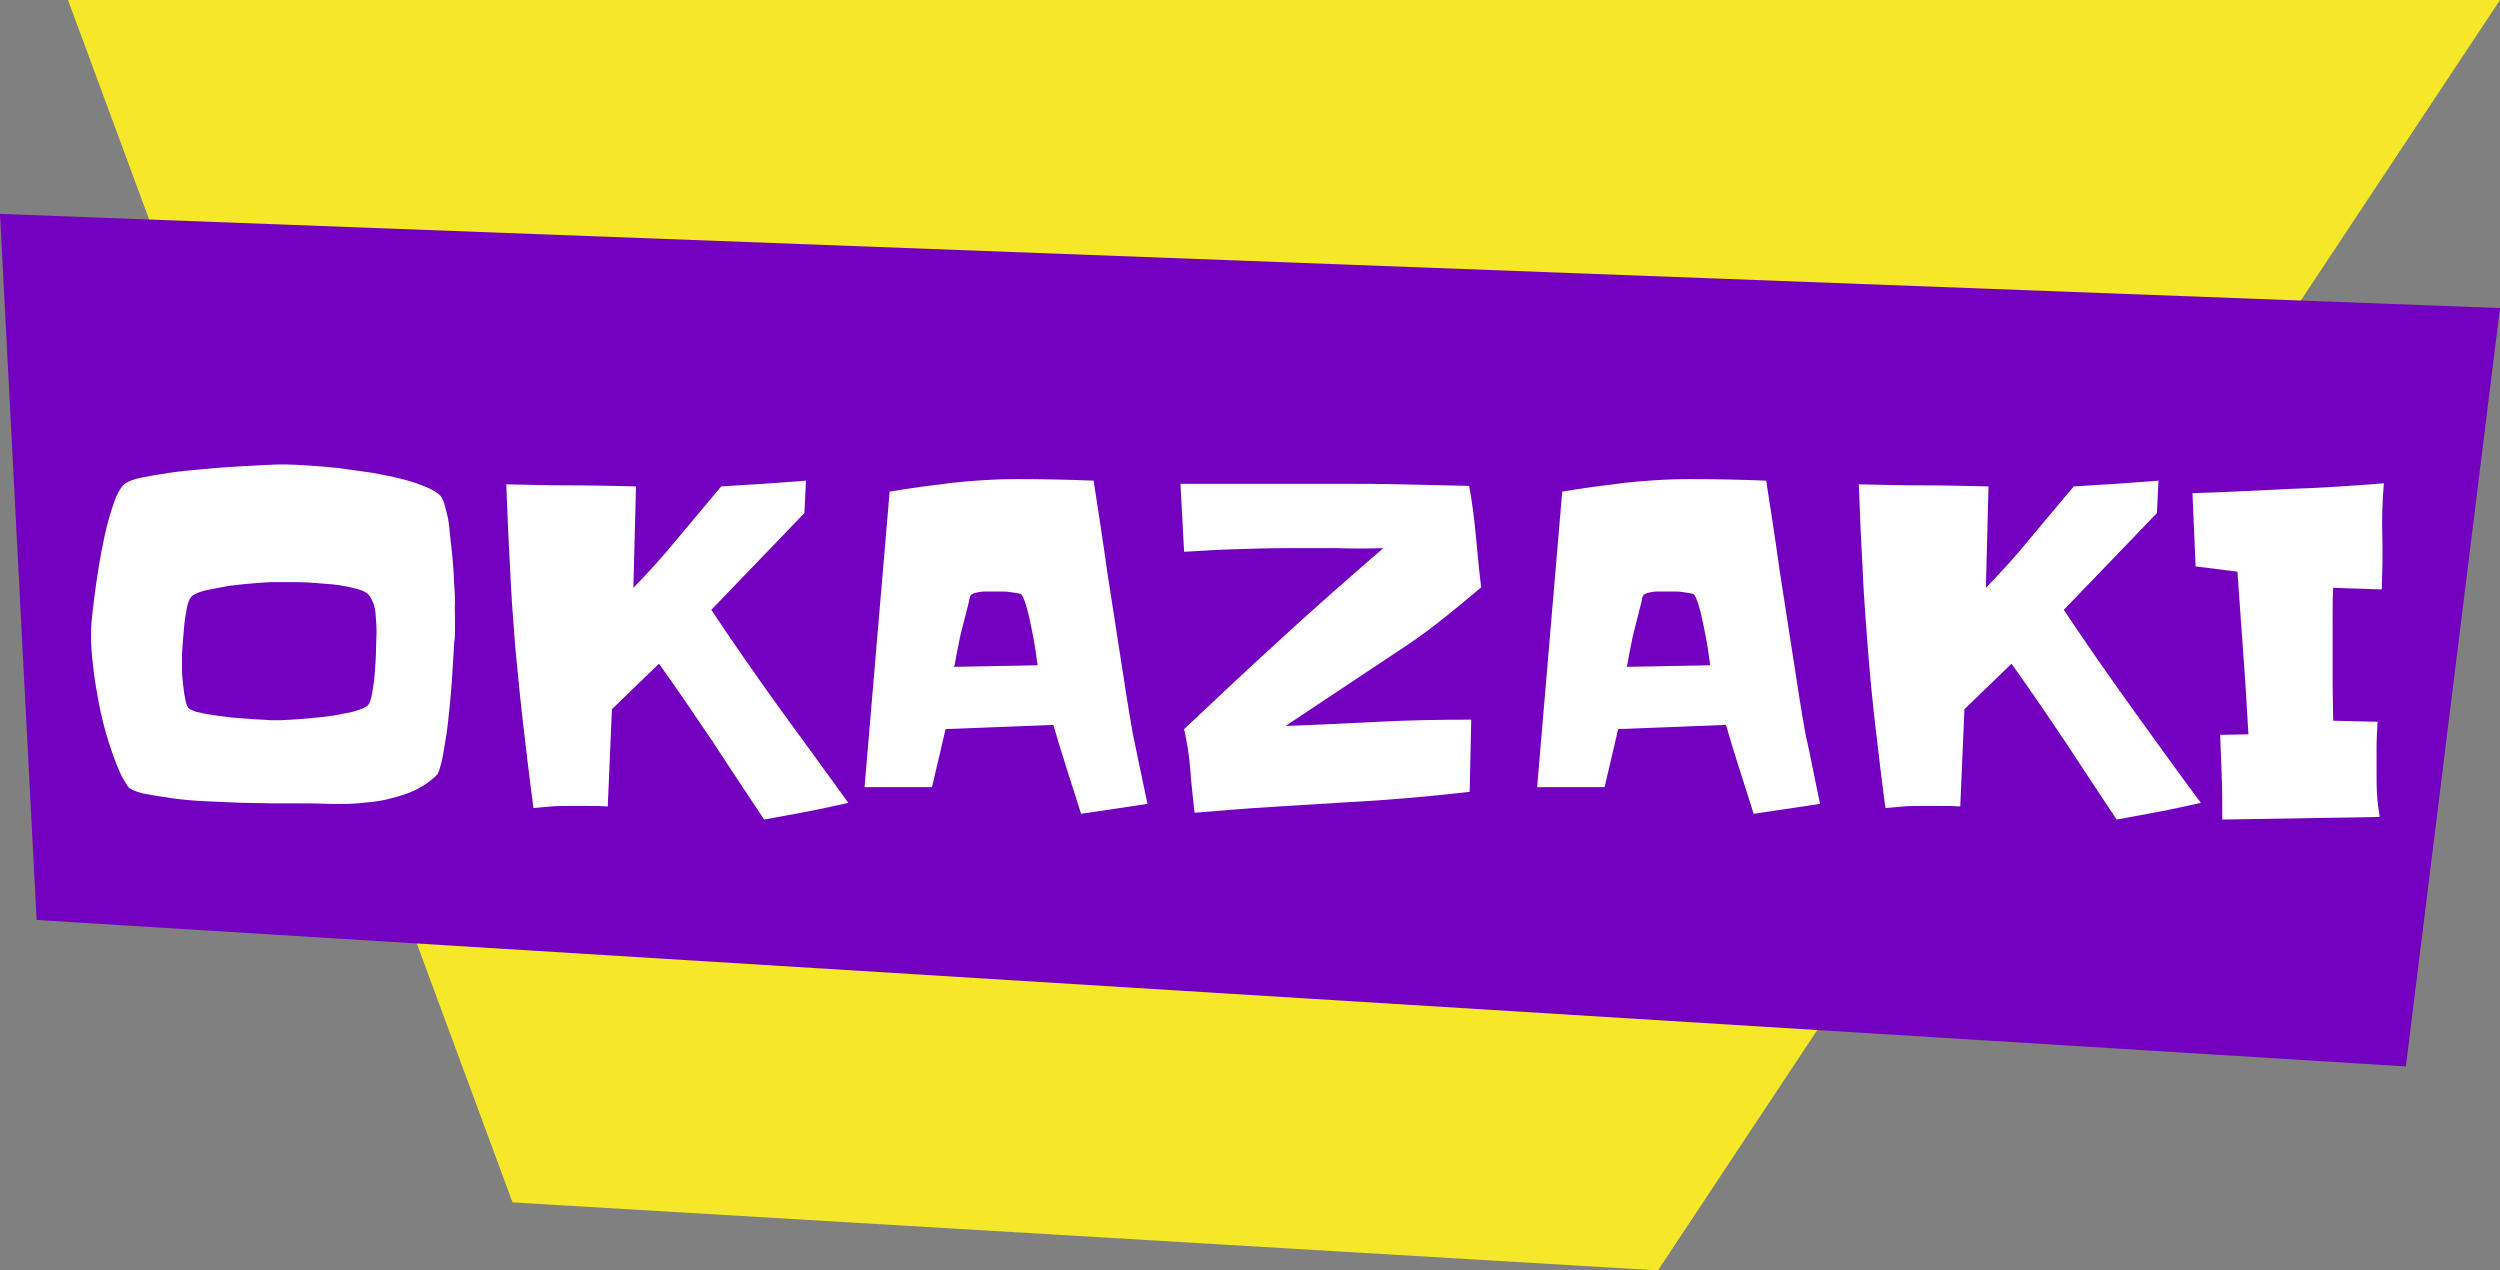
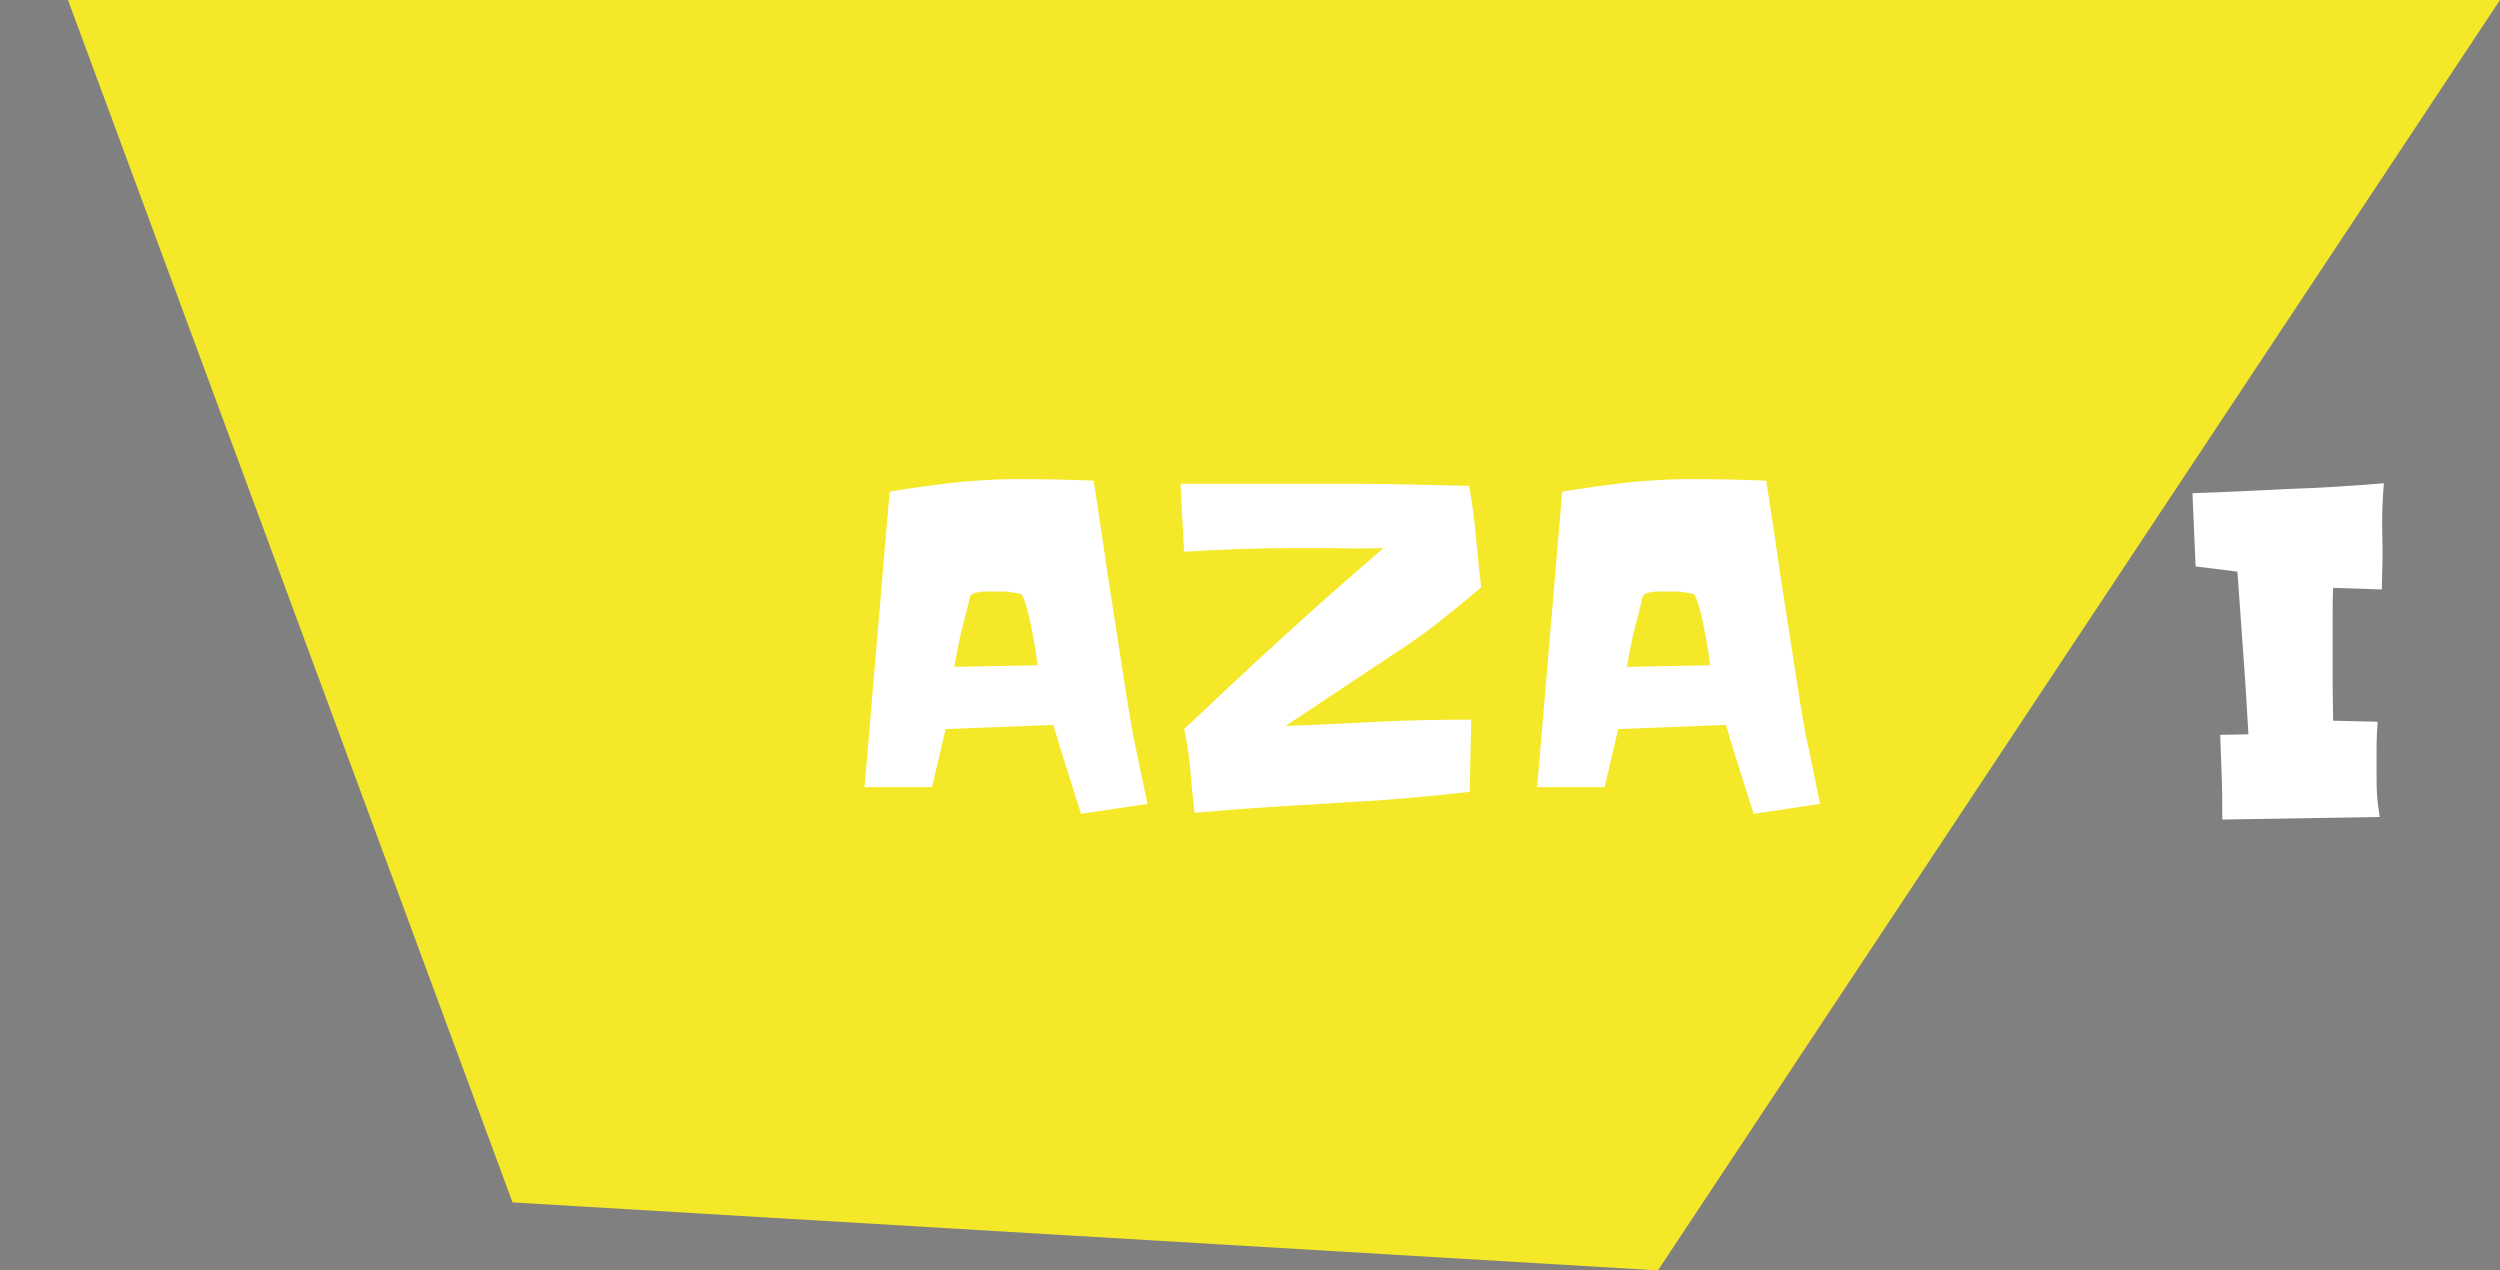
<svg xmlns="http://www.w3.org/2000/svg" version="1.1" id="レイヤー_1" x="0px" y="0px" viewBox="0 0 478 242.9" style="enable-background:new 0 0 478 242.9;" xml:space="preserve">
  <rect x="0" y="0" width="478" height="242.9" fill="#808080" stroke="none" />
  <style type="text/css">
	.st0{fill:#F4E828;}
	.st1{fill:#7400BF;}
	.st2{fill:#FFFFFF;}
</style>
  <polygon class="st0" points="478,0 13,0 98,229.9 317,242.9 " />
-   <polygon class="st1" points="0,40.9 7,175.9 460,203.9 478,58.9 " />
  <g>
-     <path class="st2" d="M87,118.2c0,0.7,0,1.4,0,2.1c0,0.7,0,1.4-0.1,2.1c-0.1,0.6-0.1,1.5-0.2,2.9c-0.1,1.4-0.2,3-0.3,4.8   c-0.1,1.8-0.3,3.7-0.5,5.7c-0.2,2-0.4,3.9-0.7,5.6c-0.3,1.7-0.5,3.2-0.8,4.4c-0.3,1.2-0.6,2-0.8,2.3c-1.7,1.7-3.7,2.9-6,3.7   c-2.3,0.8-4.7,1.4-7.2,1.6c-2.5,0.3-5,0.4-7.5,0.3c-2.5-0.1-4.9-0.1-7-0.1c-0.7,0-2,0-3.7,0c-1.7,0-3.7-0.1-5.9-0.1   c-2.2-0.1-4.5-0.2-6.9-0.3c-2.4-0.1-4.6-0.3-6.7-0.6c-2.1-0.3-3.9-0.6-5.4-0.9c-1.5-0.4-2.5-0.8-2.9-1.4c-0.4-0.6-0.8-1.3-1.2-2   c-0.3-0.7-0.6-1.4-0.9-2.1c-0.7-1.8-1.4-3.8-2-5.9c-0.6-2.1-1.1-4.2-1.5-6.4c-0.4-2.2-0.8-4.4-1-6.6c-0.3-2.2-0.4-4.2-0.4-6.2   c0-1.1,0.1-2.4,0.3-4.1c0.2-1.7,0.4-3.5,0.7-5.5c0.3-2,0.6-4,1-6.1c0.4-2.1,0.8-4,1.3-5.8c0.5-1.8,1-3.3,1.5-4.6   c0.6-1.3,1.2-2.2,1.8-2.6c0.6-0.4,1.6-0.8,3.1-1.1s3.3-0.6,5.3-0.9c2-0.3,4.2-0.5,6.4-0.7c2.3-0.2,4.5-0.4,6.5-0.5   c2.1-0.1,3.9-0.2,5.6-0.3c1.7-0.1,2.9-0.1,3.7-0.1c1.1,0,2.5,0.1,4.3,0.2c1.8,0.1,3.8,0.3,5.9,0.5c2.1,0.3,4.3,0.6,6.4,0.9   c2.2,0.4,4.2,0.8,6.1,1.3c1.9,0.5,3.5,1.1,4.8,1.7c1.3,0.6,2.2,1.3,2.5,2c0.3,0.6,0.5,1.5,0.8,2.6c0.3,1.1,0.5,2.4,0.6,3.9   c0.2,1.5,0.3,3,0.5,4.6c0.1,1.6,0.3,3.2,0.3,4.6c0.1,1.5,0.2,2.8,0.2,4.1C86.9,116.4,87,117.4,87,118.2z M72,120.9   c0-1.1-0.1-2.3-0.2-3.6c-0.1-1.3-0.5-2.4-1.1-3.3c-0.4-0.7-1.5-1.2-3.2-1.6c-1.7-0.4-3.6-0.7-5.6-0.8c-2-0.2-4-0.3-5.9-0.3   c-1.9,0-3.2,0-4,0c-0.6,0-1.7,0.1-3.2,0.2c-1.5,0.1-3.2,0.3-4.9,0.5c-1.7,0.3-3.3,0.6-4.7,0.9c-1.5,0.4-2.3,0.8-2.7,1.3   c-0.3,0.4-0.6,1.1-0.8,2.2c-0.2,1.1-0.4,2.3-0.5,3.5c-0.1,1.3-0.2,2.5-0.3,3.6c-0.1,1.1-0.1,2-0.1,2.5c0,0.4,0,1.1,0,2   c0,0.9,0.1,1.8,0.2,2.8c0.1,0.9,0.2,1.8,0.4,2.7c0.1,0.8,0.3,1.5,0.6,1.8c0.2,0.3,0.7,0.5,1.5,0.8c0.8,0.2,1.9,0.4,3.1,0.6   c1.2,0.2,2.5,0.3,3.8,0.5c1.3,0.1,2.6,0.2,3.9,0.3s2.4,0.1,3.3,0.2c1,0,1.7,0,2.1,0c0.7,0,1.8-0.1,3.5-0.2c1.6-0.1,3.4-0.3,5.2-0.5   s3.5-0.6,5-0.9c1.5-0.4,2.5-0.8,3-1.3c0.3-0.4,0.6-1.2,0.8-2.5c0.2-1.3,0.4-2.6,0.5-4.1c0.1-1.5,0.2-2.9,0.2-4.3   C71.9,122.5,72,121.5,72,120.9z" />
-     <path class="st2" d="M162.2,153.5c-2.7,0.6-5.3,1.2-8,1.7c-2.7,0.5-5.3,1-8.1,1.5c-3.4-5.1-6.7-10.1-9.9-15   c-3.3-4.9-6.7-9.9-10.2-14.8l-9,8.7l-0.8,18.6c-1.3-0.1-2.6-0.1-3.8-0.1c-1.3,0-2.5,0-3.7,0c-1.2,0-2.3,0-3.4,0.1   c-1.1,0.1-2.2,0.2-3.3,0.3c-0.7-5.1-1.3-10.3-1.9-15.4c-0.6-5.1-1.1-10.3-1.6-15.5c-0.4-5.2-0.8-10.4-1-15.5   c-0.3-5.2-0.5-10.3-0.7-15.5c4.2,0.1,8.3,0.2,12.4,0.2c4.1,0,8.2,0.1,12.4,0.2l-0.5,19.4c3-3.1,5.9-6.3,8.5-9.5   c2.7-3.2,5.4-6.5,8.3-9.9c2.7-0.2,5.4-0.3,8.1-0.5c2.7-0.2,5.4-0.4,8.1-0.6l-0.3,6.2l-17.8,18.5c4.2,6.3,8.5,12.5,12.9,18.6   C153.3,141.2,157.7,147.3,162.2,153.5z" />
    <path class="st2" d="M219.4,153.7l-12.7,1.9c-0.9-2.8-1.8-5.7-2.7-8.5c-0.9-2.8-1.8-5.7-2.6-8.5l-20.6,0.8l-2.6,11.1h-12.9   c0.8-9.5,1.6-18.9,2.4-28.3s1.6-18.8,2.4-28.2c4-0.7,8-1.2,12-1.7c4-0.4,8-0.7,12.1-0.7c5,0,9.9,0.1,14.9,0.3   c0.9,5.8,1.8,11.6,2.6,17.4c0.9,5.8,1.8,11.6,2.7,17.4c0.7,4.6,1.4,9.1,2.2,13.6C217.5,144.6,218.4,149.1,219.4,153.7z    M198.4,127.2c-0.1-0.5-0.2-1.4-0.4-2.8c-0.2-1.4-0.5-2.8-0.8-4.4c-0.3-1.5-0.6-2.9-1-4.2c-0.4-1.3-0.7-2-1-2.2   c-0.1-0.1-0.4-0.1-0.8-0.2c-0.4-0.1-0.9-0.1-1.3-0.2c-0.5-0.1-0.9-0.1-1.4-0.1c-0.4,0-0.8,0-0.9,0c-0.3,0-0.7,0-1.1,0   c-0.5,0-1,0-1.5,0c-0.5,0-1,0.1-1.5,0.2c-0.5,0.1-0.8,0.3-1,0.4c-0.1,0.1-0.3,0.4-0.4,1.1s-0.4,1.5-0.6,2.5c-0.3,1-0.5,2-0.8,3.1   c-0.3,1.1-0.5,2.2-0.7,3.2c-0.2,1-0.4,1.9-0.5,2.6c-0.1,0.7-0.2,1.1-0.3,1.3L198.4,127.2z" />
    <path class="st2" d="M283.2,112.3c-2.7,2.3-5.5,4.6-8.3,6.8c-2.8,2.2-5.7,4.2-8.8,6.2l-20.3,13.5c5.9-0.2,11.8-0.5,17.7-0.8   c5.9-0.3,11.8-0.4,17.8-0.4l-0.3,13.8c-7.9,0.9-15.7,1.6-23.6,2c-4.9,0.3-9.8,0.6-14.6,0.9c-4.8,0.3-9.6,0.7-14.4,1.1   c-0.3-2.7-0.6-5.3-0.8-8c-0.2-2.7-0.6-5.3-1.2-8c6.3-5.9,12.5-11.8,18.8-17.5c6.3-5.8,12.7-11.4,19.3-17.1c-3.1,0.1-6.1,0.1-9.1,0   c-3,0-6,0-9,0c-3.4,0-6.7,0.1-10,0.2c-3.3,0.1-6.6,0.3-10,0.5l-0.7-13h29c4.4,0,8.8,0,13.1,0.1c4.4,0.1,8.7,0.2,13.1,0.3   c0.6,3.2,1,6.5,1.3,9.7C282.5,105.8,282.8,109.1,283.2,112.3z" />
    <path class="st2" d="M348,153.7l-12.7,1.9c-0.9-2.8-1.8-5.7-2.7-8.5c-0.9-2.8-1.8-5.7-2.6-8.5l-20.6,0.8l-2.6,11.1h-12.9   c0.8-9.5,1.6-18.9,2.4-28.3c0.8-9.4,1.6-18.8,2.4-28.2c4-0.7,8-1.2,12-1.7c4-0.4,8-0.7,12.1-0.7c5,0,9.9,0.1,14.9,0.3   c0.9,5.8,1.8,11.6,2.6,17.4c0.9,5.8,1.8,11.6,2.7,17.4c0.7,4.6,1.4,9.1,2.2,13.6C346.2,144.6,347,149.1,348,153.7z M327,127.2   c-0.1-0.5-0.2-1.4-0.4-2.8c-0.2-1.4-0.5-2.8-0.8-4.4c-0.3-1.5-0.6-2.9-1-4.2s-0.7-2-1-2.2c-0.1-0.1-0.4-0.1-0.8-0.2   c-0.4-0.1-0.9-0.1-1.3-0.2c-0.5-0.1-0.9-0.1-1.4-0.1c-0.4,0-0.8,0-0.9,0c-0.3,0-0.7,0-1.1,0c-0.5,0-1,0-1.5,0c-0.5,0-1,0.1-1.5,0.2   c-0.5,0.1-0.8,0.3-1,0.4c-0.1,0.1-0.3,0.4-0.4,1.1s-0.4,1.5-0.6,2.5c-0.3,1-0.5,2-0.8,3.1c-0.3,1.1-0.5,2.2-0.7,3.2   c-0.2,1-0.4,1.9-0.5,2.6c-0.1,0.7-0.2,1.1-0.3,1.3L327,127.2z" />
-     <path class="st2" d="M420.8,153.5c-2.7,0.6-5.3,1.2-8,1.7c-2.7,0.5-5.3,1-8.1,1.5c-3.4-5.1-6.7-10.1-9.9-15   c-3.3-4.9-6.7-9.9-10.2-14.8l-9,8.7l-0.8,18.6c-1.3-0.1-2.6-0.1-3.8-0.1c-1.3,0-2.5,0-3.7,0c-1.2,0-2.3,0-3.4,0.1   c-1.1,0.1-2.2,0.2-3.4,0.3c-0.7-5.1-1.3-10.3-1.9-15.4c-0.6-5.1-1.1-10.3-1.5-15.5c-0.4-5.2-0.8-10.4-1-15.5   c-0.3-5.2-0.5-10.3-0.7-15.5c4.2,0.1,8.3,0.2,12.4,0.2c4.1,0,8.2,0.1,12.4,0.2l-0.5,19.4c3-3.1,5.9-6.3,8.5-9.5   c2.7-3.2,5.4-6.5,8.3-9.9c2.7-0.2,5.4-0.3,8.1-0.5c2.7-0.2,5.4-0.4,8.1-0.6l-0.3,6.2l-17.8,18.5c4.2,6.3,8.5,12.5,12.9,18.6   C411.8,141.2,416.2,147.3,420.8,153.5z" />
    <path class="st2" d="M455.8,92.4c-0.3,3.4-0.4,6.8-0.3,10.2c0.1,3.4,0,6.7-0.1,10.1l-9.3-0.3c-0.1,2-0.1,3.9-0.1,5.8   c0,1.9,0,3.8,0,5.8c0,2.3,0,4.6,0,6.9c0,2.3,0.1,4.6,0.1,6.9l8.5,0.2c-0.1,1.6-0.2,3.3-0.2,4.9c0,1.7,0,3.4,0,5   c0,1.4,0,2.8,0.1,4.2c0.1,1.4,0.3,2.8,0.5,4.1l-30.1,0.5c0-2.7,0-5.4-0.1-8.1c-0.1-2.7-0.2-5.3-0.3-8.1l5.4-0.1   c-0.3-5.2-0.6-10.4-1-15.6c-0.4-5.1-0.7-10.3-1.1-15.5l-8-1c-0.1-2.3-0.2-4.7-0.3-7c-0.1-2.3-0.2-4.6-0.3-7   c6.1-0.2,12.1-0.5,18.1-0.8C443.6,93.3,449.7,92.9,455.8,92.4z" />
  </g>
</svg>